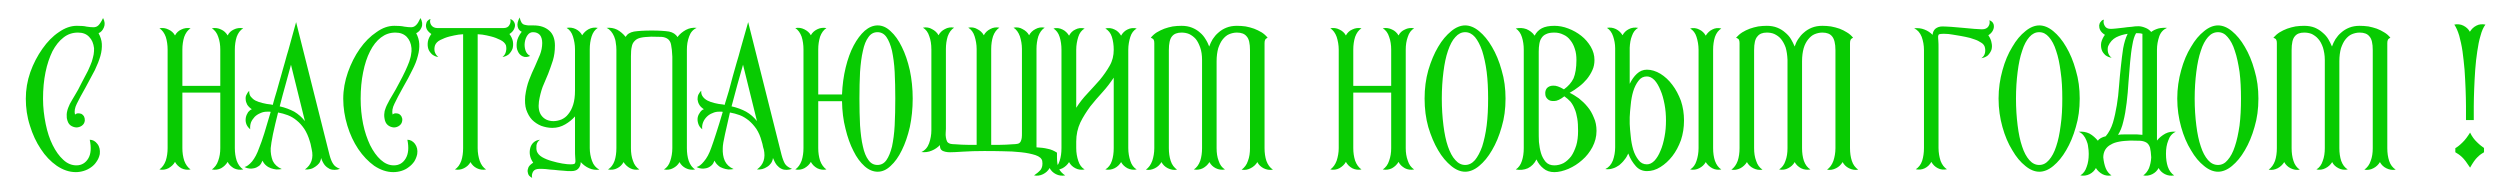
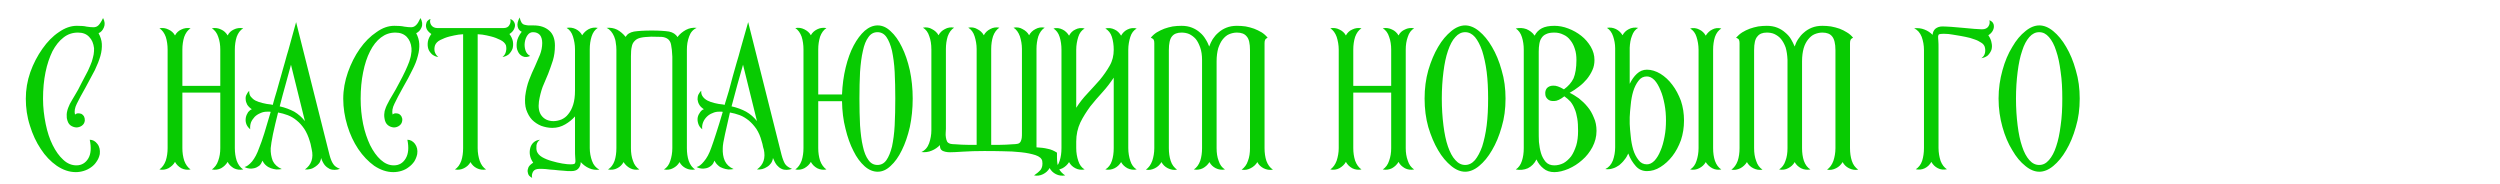
<svg xmlns="http://www.w3.org/2000/svg" xml:space="preserve" width="122mm" height="9mm" version="1.1" style="shape-rendering:geometricPrecision; text-rendering:geometricPrecision; image-rendering:optimizeQuality; fill-rule:evenodd; clip-rule:evenodd" viewBox="0 0 12200 900">
  <defs>
    <style type="text/css"> .fil0 {fill:#08CB02;fill-rule:nonzero} </style>
  </defs>
  <g id="Слой_x0020_1">
    <g id="_2011930968752">
      <path class="fil0" d="M380 159c-26,0 -50,8 -70,24 -21,16 -39,39 -54,67 -14,29 -26,63 -34,103 -8,39 -12,82 -12,129 0,43 5,83 13,123 8,39 19,73 34,103 15,30 32,54 52,72 19,18 41,27 64,27 25,0 45,-12 58,-34 13,-22 15,-52 7,-91 15,0 27,7 37,20 11,14 14,30 12,50 -3,14 -8,26 -16,37 -7,11 -16,20 -26,27 -11,8 -23,14 -36,18 -13,4 -26,6 -39,6 -33,0 -63,-11 -93,-31 -30,-21 -56,-48 -78,-82 -22,-33 -40,-71 -53,-114 -14,-43 -20,-87 -20,-131 0,-44 7,-87 22,-130 15,-42 35,-80 59,-114 24,-34 50,-61 80,-81 30,-21 59,-31 88,-31 20,0 36,1 48,4 13,2 24,3 33,3 10,0 18,-3 25,-10 6,-6 14,-18 22,-35 9,17 10,32 4,46 -6,14 -14,23 -26,28 9,17 15,34 16,52 1,18 -1,38 -7,59 -6,21 -15,44 -27,69 -13,25 -28,53 -45,84 -19,33 -33,60 -43,80 -10,20 -13,38 -9,53 5,-4 10,-6 16,-6 5,0 11,1 16,3 5,3 9,7 12,12 3,6 4,12 4,20 -1,11 -6,19 -14,25 -8,6 -18,9 -28,9 -10,-1 -20,-4 -29,-11 -9,-7 -14,-19 -17,-35 -1,-12 -1,-23 2,-34 2,-10 7,-22 13,-35 7,-12 15,-27 25,-43 10,-16 21,-36 32,-59 12,-22 22,-42 31,-59 8,-17 14,-32 19,-45 4,-13 7,-25 9,-35 2,-10 2,-21 2,-31 -3,-23 -10,-41 -24,-55 -13,-14 -31,-21 -55,-21zm510 564c0,22 3,42 9,61 7,19 17,33 31,43 -16,3 -31,1 -45,-6 -14,-8 -24,-18 -31,-31 -7,13 -18,23 -32,31 -14,7 -28,9 -44,6 14,-10 24,-24 31,-43 6,-19 9,-39 9,-61l0 -481c0,-22 -3,-43 -9,-62 -7,-19 -17,-33 -31,-42 16,-3 30,-1 44,6 14,6 25,16 32,29 7,-13 17,-23 31,-29 14,-7 29,-9 45,-6 -14,9 -24,23 -31,42 -6,19 -9,40 -9,62l0 177 185 0 0 -177c0,-22 -3,-43 -10,-62 -6,-19 -17,-33 -31,-42 16,-3 31,-1 45,6 14,6 24,16 32,29 6,-13 17,-23 30,-29 14,-7 29,-9 46,-6 -15,9 -25,23 -32,42 -6,19 -9,40 -9,62l0 481c0,22 3,42 9,61 7,19 17,33 32,43 -17,3 -32,1 -46,-6 -13,-8 -24,-18 -30,-31 -8,13 -18,23 -32,31 -14,7 -29,9 -45,6 14,-10 25,-24 31,-43 7,-19 10,-39 10,-61l0 -271 -185 0 0 271zm303 92c11,-2 23,-11 37,-27 13,-16 25,-38 35,-67 7,-16 15,-40 25,-71 9,-31 20,-66 31,-104 -2,-1 -5,-1 -9,-1 -3,0 -6,0 -8,0 -12,0 -23,2 -33,7 -10,4 -20,10 -28,18 -7,8 -14,17 -18,27 -4,11 -5,22 -4,34 -10,-9 -17,-18 -20,-29 -3,-10 -3,-20 -1,-30 2,-9 6,-17 11,-25 6,-7 12,-12 18,-14 -11,-7 -18,-15 -23,-23 -4,-8 -7,-17 -7,-25 -1,-8 0,-16 4,-23 3,-7 8,-14 13,-19 0,12 2,21 8,29 6,7 13,14 23,19 10,5 22,9 35,12 13,3 26,6 41,7l8 2c6,-23 13,-46 20,-69 7,-24 13,-48 20,-71 6,-23 13,-45 19,-67 6,-23 12,-43 18,-63 13,-46 25,-90 37,-134l163 648c5,19 11,34 18,44 6,10 17,18 33,24 -8,3 -17,5 -26,5 -8,0 -17,-1 -25,-5 -8,-4 -16,-10 -23,-18 -7,-9 -13,-20 -18,-35 -1,9 -4,17 -9,25 -6,7 -12,13 -20,18 -7,5 -15,9 -24,11 -9,2 -17,3 -26,2 32,-23 43,-56 33,-99 -1,-3 -2,-8 -3,-14 -1,-7 -3,-15 -6,-24 -7,-24 -16,-44 -27,-61 -11,-16 -23,-30 -37,-41 -13,-11 -28,-20 -44,-26 -16,-6 -31,-10 -47,-13 -10,39 -18,74 -25,106 -6,31 -10,54 -11,68 -1,23 3,44 10,62 8,17 23,31 44,40 -9,2 -18,2 -27,2 -9,-1 -17,-3 -26,-6 -8,-3 -16,-7 -24,-14 -7,-6 -13,-14 -17,-23 -4,10 -9,19 -16,25 -8,6 -16,10 -25,12 -8,2 -17,3 -26,1 -9,-1 -15,-4 -21,-7zm227 -499c-8,28 -16,60 -26,95 -10,36 -20,72 -29,108 27,6 50,15 71,26 20,12 37,27 52,46l-68 -275zm509 -157c-26,0 -49,8 -70,24 -21,16 -39,39 -53,67 -15,29 -26,63 -34,103 -8,39 -12,82 -12,129 0,43 4,83 12,123 8,39 20,73 34,103 15,30 32,54 52,72 20,18 41,27 64,27 26,0 45,-12 58,-34 13,-22 16,-52 8,-91 14,0 27,7 37,20 10,14 14,30 11,50 -3,14 -8,26 -15,37 -8,11 -17,20 -27,27 -10,8 -22,14 -35,18 -13,4 -26,6 -40,6 -32,0 -63,-11 -93,-31 -29,-21 -55,-48 -78,-82 -22,-33 -40,-71 -53,-114 -13,-43 -20,-87 -20,-131 0,-44 8,-87 23,-130 15,-42 34,-80 58,-114 24,-34 51,-61 81,-81 29,-21 58,-31 87,-31 20,0 36,1 49,4 13,2 24,3 33,3 9,0 17,-3 24,-10 7,-6 14,-18 22,-35 9,17 11,32 5,46 -6,14 -15,23 -26,28 9,17 14,34 15,52 1,18 -1,38 -7,59 -5,21 -14,44 -27,69 -12,25 -27,53 -45,84 -18,33 -33,60 -42,80 -10,20 -13,38 -9,53 4,-4 9,-6 15,-6 6,0 11,1 16,3 5,3 9,7 12,12 3,6 5,12 4,20 -1,11 -6,19 -14,25 -8,6 -17,9 -27,9 -11,-1 -20,-4 -29,-11 -9,-7 -15,-19 -17,-35 -2,-12 -1,-23 1,-34 3,-10 7,-22 14,-35 6,-12 14,-27 24,-43 10,-16 21,-36 33,-59 12,-22 22,-42 30,-59 8,-17 14,-32 19,-45 4,-13 8,-25 9,-35 2,-10 3,-21 2,-31 -2,-23 -10,-41 -23,-55 -14,-14 -32,-21 -56,-21zm561 -66c5,1 10,4 15,9 4,5 7,11 8,18 1,7 -1,15 -5,23 -4,8 -11,16 -22,23 9,12 15,25 17,37 2,13 1,25 -2,35 -4,10 -10,19 -18,27 -9,7 -20,12 -31,13 9,-7 15,-16 17,-27 3,-11 2,-21 0,-30 -4,-10 -13,-19 -27,-26 -14,-7 -29,-13 -45,-17 -15,-4 -30,-7 -43,-9 -13,-1 -21,-2 -23,-2l0 556c0,23 4,44 10,62 7,19 17,33 31,42 -16,3 -31,1 -45,-6 -14,-7 -24,-17 -31,-30 -7,13 -18,23 -32,30 -14,7 -29,9 -44,6 14,-9 24,-23 31,-42 6,-18 9,-39 9,-62l0 -556c-1,0 -9,1 -22,2 -13,2 -28,5 -44,9 -16,4 -31,10 -45,17 -14,7 -22,16 -26,26 -3,9 -4,19 -2,30 3,11 9,20 18,27 -12,-1 -22,-6 -31,-13 -8,-8 -15,-17 -18,-27 -3,-10 -4,-22 -2,-35 2,-12 8,-25 17,-37 -10,-7 -18,-15 -22,-23 -4,-8 -5,-16 -4,-23 1,-7 3,-13 7,-18 5,-5 9,-8 15,-9 -4,9 -3,19 3,29 7,10 17,15 32,15l320 0c15,0 25,-5 30,-15 6,-10 7,-20 4,-29zm388 629c0,22 4,44 11,63 7,20 19,34 36,43 -18,2 -35,0 -50,-7 -16,-7 -29,-17 -41,-30 0,14 -5,25 -13,33 -8,8 -19,11 -34,11 -11,0 -23,0 -38,-2 -14,-1 -29,-2 -44,-4 -15,-1 -29,-2 -42,-4 -13,-1 -23,-1 -30,-1 -15,0 -26,4 -32,14 -5,10 -7,20 -4,30 -5,-2 -10,-6 -15,-11 -4,-5 -6,-12 -7,-19 -1,-7 1,-14 4,-22 4,-8 12,-15 23,-22 -9,-13 -14,-25 -16,-38 -2,-12 -1,-24 2,-35 3,-11 9,-20 17,-27 8,-7 19,-11 30,-12 -9,6 -15,15 -17,26 -1,11 -1,22 2,31 4,10 12,20 26,28 14,8 29,14 47,19 17,5 34,9 51,12 17,3 31,4 40,4 9,0 15,-1 18,-2 4,-2 5,-5 6,-10 0,-5 0,-13 -1,-23 -1,-9 -1,-22 -1,-38l0 -161c-13,15 -29,28 -48,39 -19,11 -39,17 -63,17 -19,0 -37,-4 -54,-10 -17,-7 -32,-17 -45,-30 -12,-13 -21,-29 -28,-49 -6,-19 -7,-41 -5,-66 4,-30 10,-56 19,-79 9,-23 18,-45 28,-65 9,-20 17,-39 25,-58 7,-18 11,-38 11,-57 0,-17 -4,-30 -11,-39 -8,-9 -19,-14 -34,-14 -11,0 -20,5 -27,15 -7,10 -11,21 -13,34 -2,13 -1,26 3,39 4,13 12,22 23,28 -13,6 -25,7 -36,2 -11,-5 -19,-13 -24,-25 -6,-12 -7,-26 -5,-43 2,-17 10,-34 24,-52 -11,-5 -18,-14 -20,-26 -3,-12 1,-27 10,-44 2,10 5,18 8,23 3,6 8,10 13,12 6,2 13,3 21,4 8,0 17,0 27,0 32,0 57,9 76,26 18,16 27,41 27,72 0,26 -3,50 -10,73 -7,22 -15,44 -23,65 -9,21 -18,43 -27,64 -8,22 -14,46 -18,71 -4,30 0,54 14,71 13,16 32,25 57,25 13,0 26,-3 39,-8 13,-6 24,-14 33,-26 10,-12 18,-27 24,-46 6,-19 9,-42 9,-69l0 -202c0,-22 -4,-43 -10,-62 -6,-19 -16,-33 -31,-42 16,-3 31,-1 45,6 14,7 24,17 31,30 8,-13 19,-23 32,-30 14,-7 28,-9 44,-6 -14,9 -24,23 -30,42 -6,19 -9,40 -9,62l0 482zm474 1c0,23 3,44 9,62 7,19 17,33 31,42 -16,3 -31,1 -45,-6 -14,-7 -24,-17 -31,-30 -7,13 -18,23 -32,30 -13,7 -28,9 -44,6 15,-9 25,-23 31,-42 6,-18 10,-39 10,-62l0 -446c-1,-25 -3,-44 -6,-58 -2,-13 -8,-22 -15,-28 -8,-6 -18,-10 -31,-11 -13,0 -30,-1 -51,-1 -21,1 -38,2 -51,5 -13,3 -23,8 -30,16 -7,7 -12,16 -14,28 -3,12 -4,27 -4,46l0 449c0,23 3,44 10,62 6,19 17,33 31,42 -17,3 -32,1 -45,-6 -13,-7 -24,-17 -32,-30 -7,13 -17,23 -31,30 -13,7 -28,9 -45,6 15,-9 25,-23 32,-42 6,-18 9,-39 9,-62l0 -480c0,-12 -1,-23 -3,-34 -1,-11 -4,-21 -8,-31 -4,-9 -9,-18 -15,-25 -6,-7 -13,-13 -22,-17 18,-2 36,1 52,9 16,9 29,20 41,35 8,-14 21,-22 41,-26 20,-3 49,-5 86,-5 37,0 65,2 85,5 19,4 33,13 41,27 11,-15 25,-26 41,-35 17,-9 34,-12 53,-10 -18,8 -30,22 -37,42 -8,21 -11,42 -11,65l0 480zm47 92c11,-2 23,-11 36,-27 14,-16 26,-38 36,-67 6,-16 14,-40 24,-71 10,-31 21,-66 32,-104 -3,-1 -6,-1 -9,-1 -3,0 -6,0 -9,0 -11,0 -22,2 -32,7 -11,4 -20,10 -28,18 -8,8 -14,17 -18,27 -4,11 -6,22 -4,34 -11,-9 -17,-18 -20,-29 -3,-10 -4,-20 -2,-30 2,-9 6,-17 12,-25 5,-7 11,-12 18,-14 -11,-7 -19,-15 -23,-23 -5,-8 -7,-17 -8,-25 0,-8 1,-16 4,-23 4,-7 8,-14 14,-19 -1,12 2,21 8,29 5,7 13,14 23,19 10,5 21,9 34,12 13,3 27,6 42,7l7 2c7,-23 14,-46 21,-69 6,-24 13,-48 19,-71 7,-23 13,-45 19,-67 7,-23 13,-43 18,-63 13,-46 26,-90 38,-134l163 648c5,19 11,34 17,44 7,10 18,18 34,24 -9,3 -17,5 -26,5 -9,0 -17,-1 -25,-5 -9,-4 -16,-10 -23,-18 -7,-9 -13,-20 -19,-35 -1,9 -4,17 -9,25 -5,7 -11,13 -19,18 -8,5 -16,9 -24,11 -9,2 -18,3 -26,2 32,-23 43,-56 33,-99 -1,-3 -3,-8 -4,-14 -1,-7 -3,-15 -6,-24 -6,-24 -15,-44 -26,-61 -11,-16 -24,-30 -37,-41 -14,-11 -28,-20 -44,-26 -16,-6 -32,-10 -48,-13 -9,39 -17,74 -24,106 -7,31 -11,54 -11,68 -1,23 2,44 10,62 8,17 22,31 43,40 -8,2 -17,2 -26,2 -9,-1 -18,-3 -26,-6 -9,-3 -17,-7 -24,-14 -7,-6 -13,-14 -18,-23 -3,10 -8,19 -16,25 -7,6 -15,10 -24,12 -9,2 -17,3 -26,1 -9,-1 -16,-4 -21,-7zm227 -499c-8,28 -17,60 -27,95 -10,36 -19,72 -29,108 27,6 51,15 71,26 21,12 38,27 53,46l-68 -275zm367 407c0,22 3,42 9,61 7,19 17,33 31,43 -16,3 -31,1 -45,-6 -14,-8 -24,-18 -31,-31 -7,13 -18,23 -32,31 -14,7 -28,9 -44,6 14,-10 24,-24 31,-43 6,-19 9,-39 9,-61l0 -482c0,-22 -3,-43 -9,-62 -7,-19 -17,-33 -31,-42 16,-3 30,-1 44,6 14,7 25,16 32,29 7,-13 17,-22 31,-29 14,-7 29,-9 45,-6 -14,9 -24,23 -31,42 -6,20 -9,40 -9,62l0 220 116 0c2,-47 8,-91 18,-132 10,-41 23,-77 39,-107 16,-30 34,-54 54,-72 20,-17 41,-26 63,-26 22,0 43,9 63,28 21,19 39,44 55,77 16,32 29,70 39,114 9,43 14,89 14,138 0,50 -5,96 -14,139 -10,43 -23,81 -39,113 -16,33 -34,58 -55,77 -20,19 -41,28 -63,28 -22,0 -44,-9 -64,-27 -20,-18 -39,-43 -54,-74 -16,-31 -29,-67 -39,-109 -11,-42 -16,-86 -17,-134l-116 0 0 229zm289 82c18,0 33,-8 44,-24 11,-16 20,-38 27,-66 6,-29 11,-63 13,-103 2,-40 3,-83 3,-131 0,-47 -1,-91 -3,-130 -2,-40 -7,-74 -13,-103 -7,-29 -16,-51 -27,-67 -11,-16 -26,-24 -44,-24 -18,0 -33,8 -44,24 -12,16 -21,38 -27,67 -7,29 -11,63 -14,103 -2,39 -3,83 -3,130 0,48 1,91 3,131 3,40 7,74 14,103 6,28 15,50 27,66 11,16 26,24 44,24z" />
      <path class="fil0" d="M4545 239c0,-22 -3,-43 -10,-62 -6,-19 -16,-33 -31,-42 16,-3 31,-1 44,7 14,7 25,17 32,30 7,-13 17,-23 31,-30 14,-8 29,-10 45,-7 -14,9 -24,23 -31,42 -6,19 -9,40 -9,62l0 390c0,5 -1,11 -1,19 -1,7 0,15 1,23 1,7 3,14 6,20 3,5 9,9 17,11 5,1 13,2 23,2 10,1 20,1 32,2 12,0 24,1 36,1 12,0 24,0 36,0l0 -468c0,-22 -4,-43 -10,-62 -6,-19 -16,-33 -31,-42 16,-3 31,-1 44,7 14,7 25,17 32,30 7,-13 17,-23 31,-30 14,-8 29,-10 45,-7 -14,9 -24,23 -31,42 -6,19 -9,40 -9,62l0 468c11,0 23,0 36,0 12,0 25,-1 36,-1 12,-1 22,-1 32,-2 9,0 17,-1 23,-2 7,-1 12,-4 16,-10 3,-5 5,-12 6,-19 1,-8 1,-15 1,-23 0,-8 0,-15 0,-21l0 -390c0,-22 -4,-43 -10,-62 -7,-19 -17,-33 -31,-42 16,-3 31,-1 44,7 14,7 25,17 32,30 7,-13 17,-23 31,-30 14,-8 29,-10 45,-7 -14,9 -24,23 -31,42 -6,19 -9,40 -9,62l0 480c19,1 38,3 54,7 17,3 32,10 46,19l0 23c0,24 3,42 9,55 7,13 17,24 31,33 -16,3 -31,1 -45,-6 -14,-7 -24,-17 -31,-30 -7,13 -18,23 -32,30 -14,7 -28,9 -44,6 12,-8 23,-17 32,-27 8,-11 11,-25 8,-44 -3,-12 -13,-21 -33,-28 -19,-6 -42,-11 -70,-14 -28,-3 -58,-5 -91,-5 -32,-1 -63,-1 -91,-1 -38,0 -71,1 -101,3 -30,2 -51,3 -64,3 -16,0 -29,-3 -38,-8 -8,-5 -12,-14 -11,-27 -11,11 -25,21 -40,27 -16,7 -33,9 -51,7 18,-8 31,-23 38,-43 7,-20 11,-41 11,-63l0 -397zm635 4c0,-23 -3,-44 -9,-63 -6,-19 -16,-32 -30,-41 15,-4 30,-2 44,5 13,6 24,17 32,30 7,-13 17,-24 31,-30 13,-7 28,-9 45,-5 -15,9 -25,22 -31,41 -6,19 -10,40 -10,63l0 283c16,-25 34,-48 55,-70 20,-22 41,-44 60,-66 19,-23 35,-46 48,-69 14,-24 20,-50 20,-78 0,-23 -3,-44 -9,-63 -6,-19 -17,-32 -32,-41 16,-4 31,-2 45,5 14,6 24,17 32,30 7,-13 18,-24 31,-30 14,-7 29,-9 45,-5 -15,9 -25,22 -31,41 -6,19 -10,40 -10,63l0 480c0,23 4,44 10,62 6,19 16,33 31,42 -16,3 -31,1 -45,-6 -13,-7 -24,-17 -31,-30 -8,13 -18,23 -32,30 -14,7 -29,9 -45,6 15,-9 26,-23 32,-42 6,-18 9,-39 9,-62l0 -344c-16,24 -34,48 -55,71 -21,23 -41,46 -60,70 -18,25 -35,51 -48,78 -13,28 -20,59 -20,93l0 32c0,23 4,44 10,62 6,19 16,33 31,42 -17,3 -32,1 -45,-6 -14,-7 -24,-17 -31,-30 -8,13 -19,23 -32,30 -14,7 -29,9 -44,6 14,-9 24,-23 30,-42 6,-18 9,-39 9,-62l0 -480zm856 -117c15,0 29,1 43,3 14,3 28,6 41,11 13,5 25,11 37,18 11,7 21,16 29,26 -6,3 -10,6 -12,10 -2,4 -3,9 -3,16l0 513c0,23 3,44 9,62 7,19 17,33 32,43 -17,3 -32,0 -46,-7 -13,-7 -24,-17 -30,-30 -8,13 -19,23 -33,30 -13,7 -28,10 -44,7 14,-10 25,-24 31,-43 7,-18 10,-39 10,-62l0 -478c0,-33 -5,-55 -16,-67 -10,-13 -26,-19 -48,-19 -13,0 -26,3 -38,8 -12,5 -22,14 -31,25 -9,11 -16,26 -22,43 -5,18 -8,39 -8,64l0 424c0,23 3,44 10,62 6,19 16,33 31,42 -16,3 -31,1 -45,-6 -14,-7 -24,-17 -31,-30 -8,13 -19,23 -32,30 -14,7 -29,9 -44,6 14,-9 24,-23 31,-42 6,-18 9,-39 9,-62l0 -431c0,-23 -3,-43 -9,-60 -6,-17 -13,-31 -22,-42 -10,-11 -20,-18 -32,-24 -12,-5 -25,-7 -37,-7 -21,0 -37,6 -47,19 -10,12 -15,34 -15,67l0 478c0,23 3,44 9,62 6,19 17,33 31,43 -16,3 -31,0 -45,-7 -14,-7 -24,-17 -31,-30 -8,13 -18,23 -32,30 -14,7 -28,10 -44,7 14,-10 24,-24 31,-43 6,-18 10,-39 10,-62l0 -513c0,-7 -1,-12 -3,-16 -2,-4 -7,-7 -14,-10 8,-10 18,-19 29,-26 12,-7 24,-13 37,-18 13,-5 27,-8 41,-11 14,-2 28,-3 43,-3 19,0 36,3 51,9 15,6 28,14 39,24 11,9 20,20 27,32 8,12 13,24 18,36 4,-12 10,-24 17,-36 8,-12 17,-23 28,-32 11,-10 24,-18 39,-24 15,-6 32,-9 51,-9zm568 597c0,22 3,42 9,61 7,19 17,33 31,43 -16,3 -31,1 -45,-6 -14,-8 -24,-18 -31,-31 -7,13 -18,23 -32,31 -13,7 -28,9 -44,6 14,-10 24,-24 31,-43 6,-19 10,-39 10,-61l0 -481c0,-22 -4,-43 -10,-62 -7,-19 -17,-33 -31,-42 16,-3 31,-1 44,6 14,6 25,16 32,29 7,-13 17,-23 31,-29 14,-7 29,-9 45,-6 -14,9 -24,23 -31,42 -6,19 -9,40 -9,62l0 177 185 0 0 -177c0,-22 -3,-43 -10,-62 -6,-19 -16,-33 -31,-42 16,-3 31,-1 45,6 14,6 24,16 32,29 6,-13 17,-23 31,-29 13,-7 29,-9 45,-6 -15,9 -25,23 -31,42 -7,19 -10,40 -10,62l0 481c0,22 3,42 10,61 6,19 16,33 31,43 -16,3 -32,1 -45,-6 -14,-8 -25,-18 -31,-31 -8,13 -18,23 -32,31 -14,7 -29,9 -45,6 15,-10 25,-24 31,-43 7,-19 10,-39 10,-61l0 -271 -185 0 0 271zm546 -599c22,0 45,9 68,28 23,19 44,44 63,77 19,32 35,70 47,114 13,43 19,89 19,138 0,50 -6,96 -19,139 -12,43 -28,81 -47,113 -19,33 -40,58 -63,77 -23,19 -46,28 -68,28 -22,0 -45,-9 -68,-28 -23,-19 -45,-44 -64,-77 -19,-32 -35,-70 -48,-113 -12,-43 -18,-89 -18,-139 0,-49 6,-95 18,-138 13,-44 29,-82 48,-114 19,-33 41,-58 64,-77 23,-19 46,-28 68,-28zm0 681c18,0 34,-8 48,-24 13,-16 25,-38 35,-66 9,-29 17,-63 22,-103 5,-40 7,-83 7,-131 0,-47 -2,-91 -7,-130 -5,-40 -13,-74 -22,-103 -10,-29 -22,-51 -35,-67 -14,-16 -30,-24 -48,-24 -18,0 -34,8 -48,24 -15,16 -26,38 -36,67 -10,29 -17,63 -22,103 -5,39 -8,83 -8,130 0,48 3,91 8,131 5,40 12,74 22,103 10,28 21,50 36,66 14,16 30,24 48,24zm435 -679c22,0 45,4 68,13 24,9 45,21 64,36 19,15 34,33 46,53 12,21 18,42 18,65 0,17 -3,34 -10,49 -7,16 -16,30 -27,44 -11,13 -24,26 -39,37 -14,11 -29,21 -45,30 14,6 29,16 45,27 15,12 29,25 42,41 13,15 23,33 31,53 9,19 13,41 13,65 0,28 -7,54 -20,79 -13,24 -29,45 -50,63 -20,18 -42,32 -67,43 -24,10 -47,16 -69,16 -21,0 -39,-6 -53,-18 -14,-11 -26,-26 -34,-44 -10,20 -24,34 -42,43 -18,8 -38,10 -59,6 14,-9 24,-23 30,-42 6,-18 9,-39 9,-62l0 -480c0,-23 -3,-43 -9,-62 -6,-19 -16,-33 -30,-42 18,-4 35,-3 52,3 16,7 30,17 40,32 8,-16 20,-28 35,-36 15,-8 36,-12 61,-12zm-76 513c0,16 0,34 1,54 2,19 5,37 10,54 5,17 13,31 23,43 10,11 24,17 42,17 16,0 31,-4 45,-11 14,-8 26,-19 37,-33 10,-14 18,-32 25,-53 6,-20 9,-44 9,-71 0,-23 -1,-44 -4,-61 -3,-18 -7,-34 -13,-47 -5,-13 -12,-25 -20,-35 -9,-10 -19,-18 -30,-26 -19,15 -36,23 -49,23 -14,1 -25,-2 -32,-9 -8,-7 -12,-16 -12,-26 -1,-11 2,-20 8,-28 7,-7 17,-12 30,-12 14,-1 31,5 53,18 21,-15 37,-33 47,-54 9,-22 14,-51 14,-89 0,-20 -2,-38 -8,-55 -5,-16 -12,-30 -22,-42 -9,-12 -20,-21 -34,-27 -14,-7 -28,-10 -44,-10 -16,0 -29,2 -39,7 -10,4 -18,11 -23,19 -6,8 -9,18 -11,29 -2,11 -3,24 -3,38l0 387zm528 196c-21,0 -40,-8 -54,-24 -15,-17 -28,-37 -37,-62 -5,11 -11,22 -19,31 -7,10 -16,18 -25,26 -10,7 -21,13 -32,16 -12,4 -24,5 -36,3 17,-8 29,-22 37,-42 7,-20 11,-41 11,-64l0 -483c0,-22 -4,-41 -10,-59 -6,-18 -16,-32 -30,-41 15,-3 30,-1 44,6 14,7 24,17 32,30 7,-13 17,-23 31,-30 13,-7 29,-9 45,-6 -14,8 -24,21 -30,39 -7,17 -10,37 -11,58l0 176c10,-20 21,-36 35,-49 14,-13 30,-20 49,-20 22,0 44,7 66,20 21,13 41,31 58,54 17,22 31,49 42,78 10,30 15,62 15,96 0,34 -5,66 -15,96 -11,30 -25,56 -42,78 -17,22 -37,40 -58,53 -22,14 -44,20 -66,20zm0 -462c-17,0 -31,7 -41,21 -11,14 -20,32 -26,52 -6,20 -10,42 -12,65 -3,23 -4,44 -5,61l0 32c1,18 2,38 5,61 2,23 6,44 12,65 6,20 15,37 26,51 10,14 24,21 41,21 13,0 25,-6 37,-18 11,-12 21,-28 29,-48 9,-20 15,-43 20,-69 5,-25 7,-52 7,-79 0,-27 -2,-53 -7,-79 -5,-26 -11,-49 -20,-69 -8,-20 -18,-37 -29,-49 -12,-12 -24,-18 -37,-18zm323 350c0,23 3,44 9,62 7,19 17,33 31,42 -16,3 -31,1 -44,-6 -13,-7 -24,-17 -32,-30 -7,13 -18,23 -32,30 -13,7 -28,9 -44,6 15,-9 25,-23 31,-42 6,-18 10,-39 10,-62l0 -480c0,-23 -4,-44 -10,-63 -6,-19 -16,-32 -31,-41 16,-4 31,-2 44,5 14,6 25,17 32,30 8,-13 19,-24 32,-30 13,-7 28,-9 44,-5 -14,9 -24,22 -31,41 -6,19 -9,40 -9,63l0 480zm533 -597c14,0 28,1 42,3 15,3 28,6 42,11 13,5 25,11 36,18 12,7 22,16 30,26 -6,3 -10,6 -12,10 -2,4 -3,9 -3,16l0 513c0,23 3,44 9,62 6,19 17,33 31,43 -16,3 -31,0 -45,-7 -14,-7 -24,-17 -31,-30 -8,13 -18,23 -32,30 -14,7 -28,10 -44,7 14,-10 24,-24 31,-43 6,-18 10,-39 10,-62l0 -478c0,-33 -6,-55 -16,-67 -10,-13 -26,-19 -48,-19 -13,0 -26,3 -38,8 -12,5 -22,14 -31,25 -9,11 -17,26 -22,43 -5,18 -8,39 -8,64l0 424c0,23 3,44 9,62 7,19 17,33 32,42 -17,3 -32,1 -46,-6 -13,-7 -24,-17 -31,-30 -7,13 -18,23 -32,30 -13,7 -28,9 -44,6 14,-9 25,-23 31,-42 7,-18 10,-39 10,-62l0 -431c-1,-23 -4,-43 -9,-60 -6,-17 -14,-31 -23,-42 -9,-11 -20,-18 -32,-24 -11,-5 -24,-7 -37,-7 -21,0 -36,6 -46,19 -11,12 -16,34 -16,67l0 478c0,23 3,44 10,62 6,19 16,33 31,43 -16,3 -31,0 -45,-7 -14,-7 -24,-17 -31,-30 -8,13 -19,23 -32,30 -14,7 -29,10 -44,7 14,-10 24,-24 31,-43 6,-18 9,-39 9,-62l0 -513c0,-7 -1,-12 -3,-16 -2,-4 -6,-7 -14,-10 9,-10 19,-19 30,-26 11,-7 24,-13 37,-18 13,-5 27,-8 41,-11 14,-2 28,-3 42,-3 19,0 36,3 51,9 15,6 28,14 39,24 11,9 21,20 28,32 7,12 13,24 18,36 4,-12 9,-24 17,-36 8,-12 17,-23 28,-32 11,-10 24,-18 39,-24 15,-6 32,-9 51,-9zm567 596c0,23 4,44 10,63 7,18 17,32 31,41 -16,3 -31,2 -44,-5 -14,-7 -24,-17 -32,-31 -8,14 -18,24 -32,31 -14,7 -29,8 -44,5 14,-9 25,-23 31,-41 6,-19 9,-40 9,-63l0 -478c0,-23 -4,-44 -11,-64 -8,-20 -20,-34 -37,-42 18,-2 35,0 50,6 16,6 29,15 40,26 1,-13 6,-23 14,-30 9,-7 20,-11 34,-11 11,0 25,1 44,2 19,2 38,3 58,5 19,2 38,3 55,5 17,1 29,2 36,2 15,0 26,-5 32,-15 6,-10 7,-20 4,-29 5,1 10,4 15,9 4,5 7,11 7,18 1,7 -1,15 -5,23 -4,8 -11,16 -22,23 9,13 14,25 16,38 3,12 2,24 -1,34 -4,10 -10,19 -18,27 -9,7 -19,11 -31,13 10,-7 16,-16 18,-27 2,-11 1,-21 -2,-30 -3,-7 -8,-14 -17,-19 -9,-6 -20,-12 -33,-16 -13,-5 -27,-9 -43,-12 -15,-3 -30,-6 -44,-8 -14,-3 -28,-4 -39,-6 -12,-1 -21,-1 -27,-1 -9,0 -15,1 -18,2 -4,1 -5,5 -6,10 0,5 0,12 1,21 1,10 1,22 1,38l0 486zm492 -598c22,0 45,9 68,28 23,19 44,44 63,77 19,32 35,70 47,114 13,43 19,89 19,138 0,50 -6,96 -19,139 -12,43 -28,81 -47,113 -19,33 -40,58 -63,77 -23,19 -46,28 -68,28 -22,0 -45,-9 -68,-28 -24,-19 -45,-44 -64,-77 -20,-32 -36,-70 -48,-113 -12,-43 -19,-89 -19,-139 0,-49 7,-95 19,-138 12,-44 28,-82 48,-114 19,-33 40,-58 64,-77 23,-19 46,-28 68,-28zm-1 681c19,0 34,-8 48,-24 14,-16 26,-38 35,-66 10,-29 17,-63 22,-103 6,-40 8,-83 8,-131 0,-47 -2,-91 -8,-130 -5,-40 -12,-74 -22,-103 -9,-29 -21,-51 -35,-67 -14,-16 -29,-24 -48,-24 -18,0 -34,8 -48,24 -14,16 -26,38 -35,67 -10,29 -17,63 -22,103 -5,39 -8,83 -8,130 0,48 3,91 8,131 5,40 12,74 22,103 9,28 21,50 35,66 14,16 30,24 48,24z" />
-       <path class="fil0" d="M10570 752c0,23 3,44 9,62 7,19 17,33 31,42 -16,3 -31,1 -45,-6 -14,-7 -24,-17 -31,-30 -7,13 -17,23 -31,30 -14,7 -29,9 -44,6 12,-8 21,-20 28,-35 6,-16 10,-33 11,-53 -1,-20 -3,-36 -6,-48 -4,-11 -9,-19 -17,-24 -8,-5 -18,-8 -30,-9 -13,0 -29,-1 -48,-1 -21,1 -39,2 -54,5 -16,3 -30,7 -41,14 -12,6 -21,14 -28,25 -6,10 -10,23 -10,38 2,20 6,38 12,53 6,15 16,27 28,35 -16,3 -31,1 -44,-6 -13,-7 -24,-17 -32,-30 -7,13 -17,23 -31,30 -14,7 -29,9 -45,6 15,-9 25,-23 31,-42 7,-18 10,-39 10,-62l0 -2c0,-11 -1,-23 -3,-34 -1,-11 -4,-21 -8,-30 -4,-10 -9,-19 -15,-26 -6,-7 -13,-13 -23,-17 19,-2 36,1 53,9 16,9 29,21 41,35 2,-5 7,-9 14,-13 7,-4 15,-7 24,-9 15,-18 27,-40 35,-66 8,-27 14,-55 19,-85 5,-31 9,-62 11,-95 3,-32 5,-64 9,-95 3,-31 7,-60 11,-88 5,-27 12,-51 22,-71 -20,3 -38,8 -56,17 -17,9 -30,23 -39,43 -3,9 -3,19 -1,30 3,11 8,20 18,27 -12,-2 -22,-6 -31,-13 -8,-8 -15,-16 -18,-27 -3,-10 -4,-22 -2,-34 3,-13 9,-26 18,-38 -11,-7 -19,-15 -23,-23 -4,-8 -5,-15 -5,-23 1,-7 3,-13 8,-18 4,-6 9,-9 15,-10 -3,10 -2,20 4,30 5,10 15,15 30,15 7,0 16,-1 27,-2 12,-1 23,-3 36,-4 12,-2 24,-3 37,-4 12,-2 24,-3 34,-3 12,0 23,3 35,8 11,4 20,11 28,20 10,-8 22,-13 35,-17 13,-3 27,-4 42,-3 -18,8 -31,22 -38,42 -7,21 -11,42 -11,65l0 443c11,-14 25,-25 41,-34 16,-8 33,-11 51,-9 -18,8 -30,22 -37,43 -8,20 -11,41 -11,64l0 2zm-146 -590c-8,13 -14,32 -18,57 -5,25 -8,53 -11,84 -3,31 -5,64 -8,98 -2,35 -5,69 -9,101 -4,33 -9,63 -16,90 -6,27 -15,49 -26,66 10,-2 20,-2 30,-2 11,0 22,0 32,0 12,0 22,0 31,0 10,1 18,1 26,2l0 -493c-6,-2 -13,-3 -21,-3l-10 0zm400 -38c22,0 45,9 68,28 23,19 44,44 63,77 19,32 35,70 47,114 13,43 19,89 19,138 0,50 -6,96 -19,139 -12,43 -28,81 -47,113 -19,33 -40,58 -63,77 -23,19 -46,28 -68,28 -22,0 -45,-9 -68,-28 -24,-19 -45,-44 -64,-77 -20,-32 -36,-70 -48,-113 -12,-43 -19,-89 -19,-139 0,-49 7,-95 19,-138 12,-44 28,-82 48,-114 19,-33 40,-58 64,-77 23,-19 46,-28 68,-28zm0 681c18,0 34,-8 47,-24 14,-16 26,-38 35,-66 10,-29 17,-63 23,-103 5,-40 7,-83 7,-131 0,-47 -2,-91 -7,-130 -6,-40 -13,-74 -23,-103 -9,-29 -21,-51 -35,-67 -13,-16 -29,-24 -47,-24 -19,0 -35,8 -49,24 -14,16 -26,38 -35,67 -10,29 -17,63 -22,103 -5,39 -8,83 -8,130 0,48 3,91 8,131 5,40 12,74 22,103 9,28 21,50 35,66 14,16 30,24 49,24zm691 -679c14,0 28,1 43,3 14,3 27,6 41,11 13,5 25,11 36,18 12,7 22,16 30,26 -6,3 -10,6 -12,10 -2,4 -3,9 -3,16l0 513c0,23 3,44 9,62 6,19 17,33 32,43 -17,3 -32,0 -46,-7 -14,-7 -24,-17 -31,-30 -8,13 -18,23 -32,30 -13,7 -28,10 -44,7 14,-10 25,-24 31,-43 7,-18 10,-39 10,-62l0 -478c0,-33 -5,-55 -16,-67 -10,-13 -26,-19 -48,-19 -13,0 -26,3 -38,8 -12,5 -22,14 -31,25 -9,11 -16,26 -22,43 -5,18 -8,39 -8,64l0 424c0,23 3,44 9,62 7,19 17,33 32,42 -17,3 -32,1 -45,-6 -14,-7 -25,-17 -31,-30 -8,13 -19,23 -33,30 -13,7 -28,9 -44,6 15,-9 25,-23 31,-42 7,-18 10,-39 10,-62l0 -431c0,-23 -4,-43 -9,-60 -6,-17 -13,-31 -23,-42 -9,-11 -20,-18 -31,-24 -12,-5 -25,-7 -38,-7 -21,0 -36,6 -46,19 -10,12 -15,34 -15,67l0 478c0,23 3,44 9,62 6,19 16,33 31,43 -16,3 -31,0 -45,-7 -14,-7 -24,-17 -31,-30 -8,13 -19,23 -32,30 -14,7 -28,10 -44,7 14,-10 24,-24 31,-43 6,-18 9,-39 9,-62l0 -513c0,-7 -1,-12 -3,-16 -2,-4 -6,-7 -14,-10 9,-10 19,-19 30,-26 11,-7 24,-13 37,-18 13,-5 27,-8 41,-11 14,-2 28,-3 42,-3 20,0 37,3 52,9 14,6 27,14 38,24 11,9 21,20 28,32 7,12 13,24 18,36 4,-12 10,-24 17,-36 8,-12 17,-23 28,-32 11,-10 24,-18 39,-24 15,-6 32,-9 51,-9zm519 460c0,-19 0,-42 0,-68 0,-27 -1,-55 -2,-85 -1,-30 -3,-61 -5,-93 -3,-32 -6,-61 -10,-90 -4,-28 -10,-53 -16,-76 -7,-23 -15,-41 -24,-54 15,-3 30,-2 44,5 14,7 25,17 32,30 8,-13 18,-23 32,-30 13,-7 28,-8 44,-5 -10,13 -18,31 -24,54 -7,23 -12,49 -16,77 -4,28 -8,58 -10,90 -2,32 -4,63 -5,93 -1,30 -2,58 -2,85 0,26 0,49 0,67l-38 0zm20 61c9,19 21,35 34,47 13,13 25,22 34,28l0 21c-9,5 -20,12 -31,23 -12,11 -24,29 -37,52 -15,-23 -28,-41 -40,-52 -12,-11 -23,-18 -32,-23l0 -20c9,-5 21,-14 34,-27 14,-13 26,-30 38,-49z" />
    </g>
  </g>
</svg>